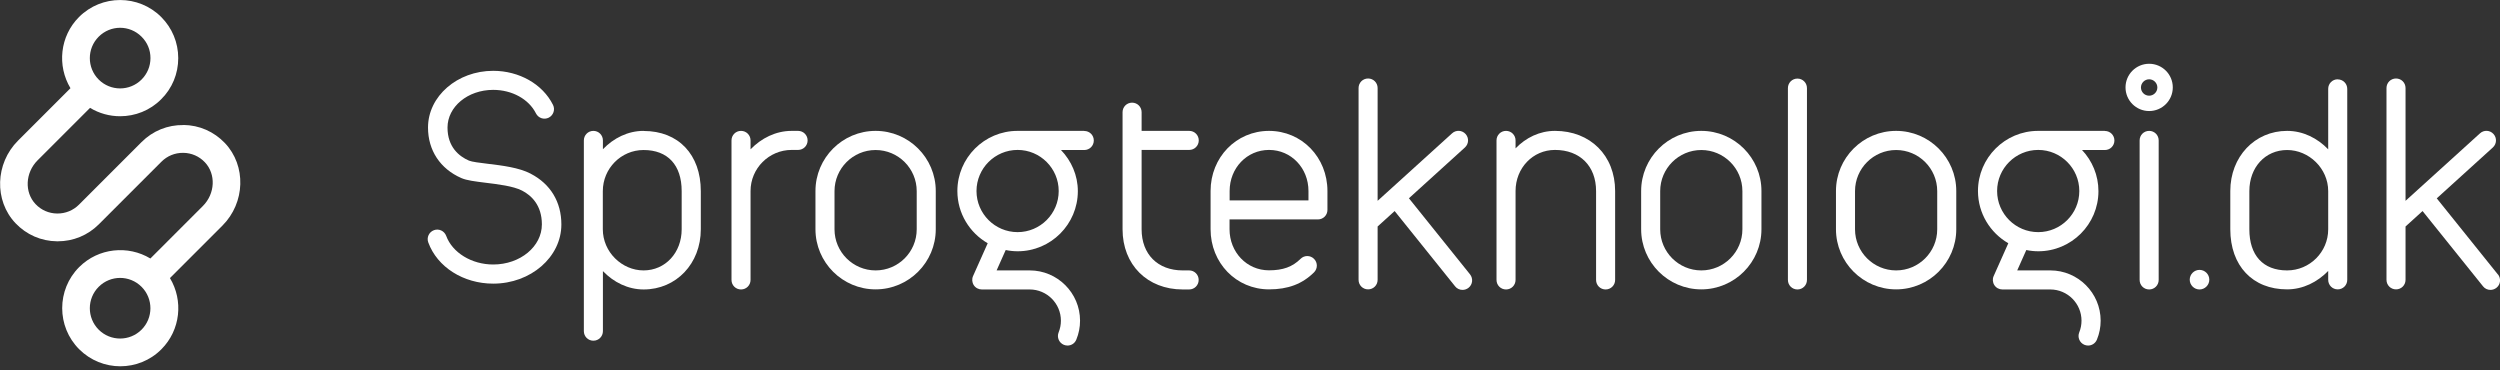
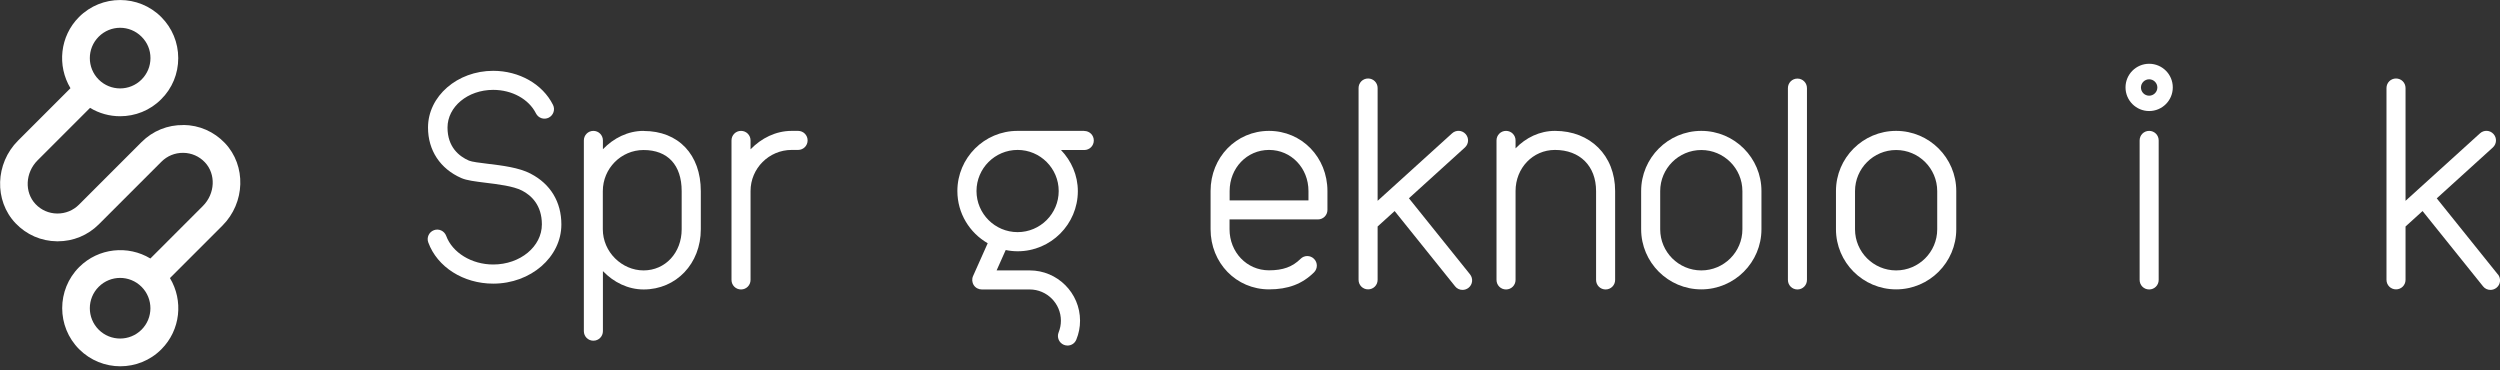
<svg xmlns="http://www.w3.org/2000/svg" width="250" height="37" viewBox="0 0 250 37" fill="none">
  <rect x="0" y="0" width="250" height="37" fill="#333333" stroke="none" />
  <g id="Sprogteknologi_Logo_Roed_RGB 1" clip-path="url(#clip0_12_1384)">
    <g id="Sprogteknologi_Logo">
-       <path id="Vector" d="M87.561 13.088C84.245 13.088 81.546 15.787 81.546 19.103V22.922C81.546 26.238 84.245 28.937 87.561 28.937C90.877 28.937 93.576 26.238 93.576 22.922V19.103C93.576 15.787 90.877 13.088 87.561 13.088ZM91.671 22.931C91.671 25.198 89.828 27.041 87.561 27.041C85.294 27.041 83.451 25.198 83.451 22.931V19.112C83.451 16.845 85.294 15.002 87.561 15.002C89.828 15.002 91.671 16.845 91.671 19.112V22.931Z" fill="white" />
      <path id="Vector_2" d="M170.13 13.088C166.814 13.088 164.115 15.787 164.115 19.103V22.922C164.115 26.238 166.814 28.937 170.13 28.937C173.446 28.937 176.145 26.238 176.145 22.922V19.103C176.145 15.787 173.446 13.088 170.13 13.088ZM174.24 22.931C174.24 25.198 172.396 27.041 170.13 27.041C167.863 27.041 166.02 25.198 166.02 22.931V19.112C166.02 16.845 167.863 15.002 170.13 15.002C172.396 15.002 174.24 16.845 174.24 19.112V22.931Z" fill="white" />
      <path id="Vector_3" d="M189.612 13.088C186.296 13.088 183.597 15.787 183.597 19.103V22.922C183.597 26.238 186.296 28.937 189.612 28.937C192.929 28.937 195.627 26.238 195.627 22.922V19.103C195.627 15.787 192.929 13.088 189.612 13.088ZM193.722 22.931C193.722 25.198 191.879 27.041 189.612 27.041C187.346 27.041 185.502 25.198 185.502 22.931V19.112C185.502 16.845 187.346 15.002 189.612 15.002C191.879 15.002 193.722 16.845 193.722 19.112V22.931Z" fill="white" />
      <path id="Vector_4" d="M126.905 13.088C123.624 13.088 121.058 15.734 121.058 19.103V22.922C121.058 26.3 123.624 28.937 126.905 28.937C128.801 28.937 130.23 28.399 131.403 27.235C131.773 26.864 131.782 26.265 131.403 25.886C131.033 25.515 130.433 25.506 130.054 25.886C129.242 26.688 128.299 27.032 126.896 27.032C124.682 27.032 122.954 25.224 122.954 22.922V21.943H131.791C132.32 21.943 132.744 21.52 132.744 20.991V19.103C132.744 15.725 130.177 13.088 126.896 13.088H126.905ZM130.847 20.038H122.963V19.103C122.963 16.801 124.691 14.993 126.905 14.993C129.119 14.993 130.847 16.801 130.847 19.103V20.038Z" fill="white" />
      <path id="Vector_5" d="M64.365 13.088C62.787 13.088 61.358 13.812 60.291 14.923V14.041C60.291 13.512 59.867 13.088 59.338 13.088C58.809 13.088 58.386 13.512 58.386 14.041V33.117C58.386 33.647 58.809 34.07 59.338 34.07C59.867 34.07 60.291 33.647 60.291 33.117V27.111C61.358 28.223 62.795 28.946 64.365 28.946C67.62 28.946 70.081 26.362 70.081 22.931V19.112C70.081 15.452 67.84 13.097 64.365 13.097V13.088ZM68.167 22.931C68.167 25.277 66.526 27.041 64.357 27.041C62.187 27.041 60.282 25.198 60.282 22.931V19.112C60.282 16.845 62.108 15.002 64.357 15.002C66.773 15.002 68.167 16.501 68.167 19.112V22.931Z" fill="white" />
      <path id="Vector_6" d="M79.808 13.088H79.165C77.577 13.088 76.131 13.82 75.055 14.932V14.041C75.055 13.512 74.631 13.088 74.102 13.088C73.573 13.088 73.15 13.512 73.15 14.041V27.993C73.15 28.523 73.573 28.946 74.102 28.946C74.631 28.946 75.055 28.523 75.055 27.993V19.103C75.055 16.837 76.898 14.993 79.165 14.993H79.808C80.338 14.993 80.761 14.57 80.761 14.041C80.761 13.512 80.338 13.088 79.808 13.088Z" fill="white" />
      <path id="Vector_7" d="M108.419 13.088H101.752C98.435 13.088 95.737 15.787 95.737 19.103C95.737 21.335 96.963 23.284 98.77 24.324L97.306 27.605C97.174 27.896 97.201 28.24 97.377 28.514C97.553 28.787 97.853 28.946 98.18 28.946H102.969C104.688 28.946 106.091 30.348 106.091 32.068C106.091 32.474 106.011 32.871 105.861 33.241C105.667 33.726 105.897 34.282 106.391 34.485C106.505 34.529 106.629 34.555 106.752 34.555C107.131 34.555 107.484 34.335 107.634 33.955C107.881 33.356 108.005 32.721 108.005 32.068C108.005 29.299 105.747 27.041 102.977 27.041H99.661L100.57 25.003C100.958 25.083 101.355 25.127 101.769 25.127C105.085 25.127 107.784 22.428 107.784 19.112C107.784 17.524 107.131 16.078 106.1 15.002H108.428C108.957 15.002 109.38 14.579 109.38 14.05C109.38 13.52 108.957 13.097 108.428 13.097L108.419 13.088ZM105.87 19.103C105.87 21.37 104.027 23.213 101.76 23.213C99.494 23.213 97.65 21.37 97.65 19.103C97.65 16.837 99.494 14.993 101.76 14.993C104.027 14.993 105.87 16.837 105.87 19.103Z" fill="white" />
-       <path id="Vector_8" d="M210.479 13.088H203.812C200.496 13.088 197.797 15.787 197.797 19.103C197.797 21.335 199.023 23.284 200.831 24.324L199.367 27.605C199.234 27.896 199.261 28.24 199.437 28.514C199.614 28.787 199.914 28.946 200.24 28.946H205.029C206.749 28.946 208.151 30.348 208.151 32.068C208.151 32.474 208.072 32.871 207.922 33.241C207.728 33.726 207.957 34.282 208.451 34.485C208.566 34.529 208.689 34.555 208.813 34.555C209.192 34.555 209.545 34.326 209.694 33.955C209.941 33.356 210.065 32.721 210.065 32.068C210.065 29.299 207.807 27.041 205.038 27.041H201.722L202.63 25.003C203.018 25.083 203.415 25.127 203.829 25.127C207.146 25.127 209.844 22.428 209.844 19.112C209.844 17.524 209.218 16.078 208.204 15.002H210.488C211.017 15.002 211.441 14.579 211.441 14.05C211.441 13.52 211.017 13.097 210.488 13.097L210.479 13.088ZM207.931 19.103C207.931 21.37 206.087 23.213 203.821 23.213C201.554 23.213 199.711 21.37 199.711 19.103C199.711 16.837 201.554 14.993 203.821 14.993C206.087 14.993 207.931 16.837 207.931 19.103Z" fill="white" />
-       <path id="Vector_9" d="M233.772 7.929C233.243 7.929 232.82 8.352 232.82 8.881V14.932C231.744 13.812 230.297 13.088 228.71 13.088C225.473 13.088 223.03 15.672 223.03 19.103V22.922C223.03 26.582 225.261 28.937 228.71 28.937C230.297 28.937 231.744 28.205 232.82 27.094V27.985C232.82 28.514 233.243 28.937 233.772 28.937C234.301 28.937 234.725 28.514 234.725 27.985V8.89C234.725 8.361 234.301 7.938 233.772 7.938V7.929ZM228.71 27.041C226.311 27.041 224.935 25.541 224.935 22.931V19.112C224.935 16.731 226.522 15.002 228.71 15.002C230.897 15.002 232.82 16.845 232.82 19.112V22.931C232.82 25.198 230.976 27.041 228.71 27.041Z" fill="white" />
      <path id="Vector_10" d="M155.498 13.088C153.963 13.088 152.588 13.767 151.556 14.835V14.041C151.556 13.512 151.132 13.088 150.603 13.088C150.074 13.088 149.651 13.512 149.651 14.041V27.993C149.651 28.523 150.074 28.946 150.603 28.946C151.132 28.946 151.556 28.523 151.556 27.993V19.103C151.556 16.801 153.284 14.993 155.498 14.993C157.994 14.993 159.608 16.607 159.608 19.103V27.993C159.608 28.523 160.031 28.946 160.56 28.946C161.09 28.946 161.513 28.523 161.513 27.993V19.103C161.513 15.558 159.035 13.088 155.498 13.088Z" fill="white" />
      <path id="Vector_11" d="M214.916 13.088C214.386 13.088 213.963 13.512 213.963 14.041V27.993C213.963 28.523 214.386 28.946 214.916 28.946C215.445 28.946 215.868 28.523 215.868 27.993V14.041C215.868 13.512 215.445 13.088 214.916 13.088Z" fill="white" />
      <path id="Vector_12" d="M179.743 7.858C179.214 7.858 178.791 8.282 178.791 8.811V27.993C178.791 28.523 179.214 28.946 179.743 28.946C180.272 28.946 180.696 28.523 180.696 27.993V8.811C180.696 8.282 180.272 7.858 179.743 7.858Z" fill="white" />
-       <path id="Vector_13" d="M118.923 14.993C119.452 14.993 119.876 14.57 119.876 14.041C119.876 13.512 119.452 13.088 118.923 13.088H114.161V11.219C114.161 10.689 113.737 10.266 113.208 10.266C112.679 10.266 112.256 10.689 112.256 11.219V22.931C112.256 26.476 114.734 28.946 118.271 28.946H118.914C119.444 28.946 119.867 28.523 119.867 27.993C119.867 27.464 119.444 27.041 118.914 27.041H118.271C115.775 27.041 114.161 25.427 114.161 22.931V14.993H118.923Z" fill="white" />
      <path id="Vector_14" d="M140.884 19.835L146.493 14.746C146.881 14.393 146.917 13.794 146.555 13.397C146.202 13.009 145.603 12.973 145.206 13.335L137.762 20.082V8.802C137.762 8.273 137.339 7.849 136.809 7.849C136.28 7.849 135.857 8.273 135.857 8.802V27.985C135.857 28.514 136.28 28.937 136.809 28.937C137.339 28.937 137.762 28.514 137.762 27.985V22.649L139.464 21.105L145.514 28.637C145.7 28.875 145.982 28.99 146.255 28.99C146.467 28.99 146.679 28.919 146.855 28.778C147.269 28.452 147.331 27.852 147.005 27.438L140.884 19.817V19.835Z" fill="white" />
      <path id="Vector_15" d="M249.797 27.455L243.676 19.835L249.286 14.746C249.674 14.393 249.709 13.794 249.347 13.397C248.995 13.009 248.395 12.973 247.998 13.335L240.554 20.082V8.802C240.554 8.273 240.131 7.849 239.602 7.849C239.073 7.849 238.649 8.273 238.649 8.802V27.985C238.649 28.514 239.073 28.937 239.602 28.937C240.131 28.937 240.554 28.514 240.554 27.985V22.649L242.256 21.105L248.307 28.637C248.492 28.875 248.774 28.99 249.047 28.99C249.259 28.99 249.471 28.919 249.647 28.778C250.062 28.452 250.123 27.852 249.797 27.438V27.455Z" fill="white" />
      <path id="Vector_16" d="M53.068 17.366C51.895 16.757 50.236 16.554 48.772 16.378C48.023 16.29 47.176 16.184 46.894 16.061C45.897 15.628 44.751 14.694 44.751 12.753C44.751 10.681 46.77 8.987 49.319 8.987C51.207 8.987 52.882 9.913 53.597 11.342C53.835 11.809 54.399 12.004 54.876 11.765C55.343 11.527 55.537 10.954 55.299 10.486C54.267 8.414 51.921 7.082 49.319 7.082C45.73 7.082 42.801 9.622 42.801 12.753C42.801 15.037 44.019 16.881 46.135 17.807C46.682 18.045 47.502 18.142 48.552 18.274C49.787 18.424 51.33 18.609 52.203 19.059C53.129 19.535 54.188 20.514 54.188 22.437C54.188 24.651 52.027 26.45 49.319 26.45C47.167 26.45 45.236 25.268 44.618 23.584C44.433 23.09 43.886 22.834 43.392 23.019C42.898 23.204 42.643 23.751 42.828 24.245C43.727 26.706 46.338 28.364 49.319 28.364C53.076 28.364 56.137 25.709 56.137 22.446C56.137 20.197 55.052 18.398 53.076 17.375L53.068 17.366Z" fill="white" />
      <path id="Vector_17" d="M18.345 12.506C16.766 12.48 15.275 13.088 14.155 14.208L7.902 20.461C7.32 21.044 6.544 21.361 5.715 21.352C4.886 21.343 4.119 21.008 3.554 20.409C2.434 19.227 2.522 17.269 3.757 16.034L9.005 10.786C9.922 11.342 10.963 11.624 12.012 11.624C13.503 11.624 14.993 11.06 16.122 9.922C17.225 8.828 17.824 7.364 17.824 5.812C17.824 4.26 17.216 2.796 16.122 1.702C13.855 -0.564 10.169 -0.564 7.902 1.702C5.98 3.625 5.697 6.579 7.047 8.82L1.799 14.067C-0.485 16.352 -0.6 20.056 1.552 22.322C2.646 23.469 4.11 24.113 5.697 24.13C5.724 24.13 5.75 24.13 5.777 24.13C7.329 24.13 8.784 23.531 9.887 22.428L16.14 16.175C16.722 15.593 17.489 15.275 18.327 15.284C19.147 15.293 19.923 15.628 20.488 16.228C21.608 17.41 21.52 19.368 20.285 20.602L15.037 25.85C12.806 24.501 9.851 24.783 7.92 26.706C5.653 28.972 5.653 32.659 7.92 34.926C9.049 36.054 10.539 36.628 12.03 36.628C13.52 36.628 15.011 36.063 16.14 34.926C18.062 32.994 18.345 30.048 16.995 27.808L22.243 22.561C24.527 20.276 24.642 16.572 22.49 14.305C21.396 13.159 19.932 12.515 18.345 12.497V12.506ZM9.869 3.669C10.46 3.078 11.236 2.778 12.012 2.778C12.788 2.778 13.564 3.078 14.155 3.669C14.746 4.26 15.046 5.001 15.046 5.812C15.046 6.623 14.729 7.382 14.155 7.955C12.973 9.137 11.051 9.137 9.869 7.955C8.687 6.773 8.687 4.851 9.869 3.669ZM14.155 32.968C12.973 34.149 11.051 34.149 9.869 32.968C8.687 31.786 8.687 29.863 9.869 28.681C10.46 28.09 11.236 27.791 12.012 27.791C12.788 27.791 13.564 28.09 14.155 28.681C15.337 29.863 15.337 31.786 14.155 32.968Z" fill="white" />
      <path id="Vector_18" d="M214.916 6.377C213.61 6.377 212.552 7.435 212.552 8.74C212.552 10.046 213.61 11.104 214.916 11.104C216.221 11.104 217.279 10.046 217.279 8.74C217.279 7.435 216.221 6.377 214.916 6.377ZM214.916 9.569C214.457 9.569 214.095 9.199 214.095 8.749C214.095 8.299 214.466 7.929 214.916 7.929C215.365 7.929 215.736 8.299 215.736 8.749C215.736 9.199 215.365 9.569 214.916 9.569Z" fill="white" />
-       <path id="Vector_19" d="M219.952 26.988C219.414 26.988 218.973 27.429 218.973 27.967C218.973 28.505 219.414 28.946 219.952 28.946C220.49 28.946 220.931 28.505 220.931 27.967C220.931 27.429 220.49 26.988 219.952 26.988Z" fill="white" />
    </g>
  </g>
  <defs>
    <clipPath id="clip0_12_1384">
      <rect width="250" height="36.637" fill="white" />
    </clipPath>
  </defs>
</svg>